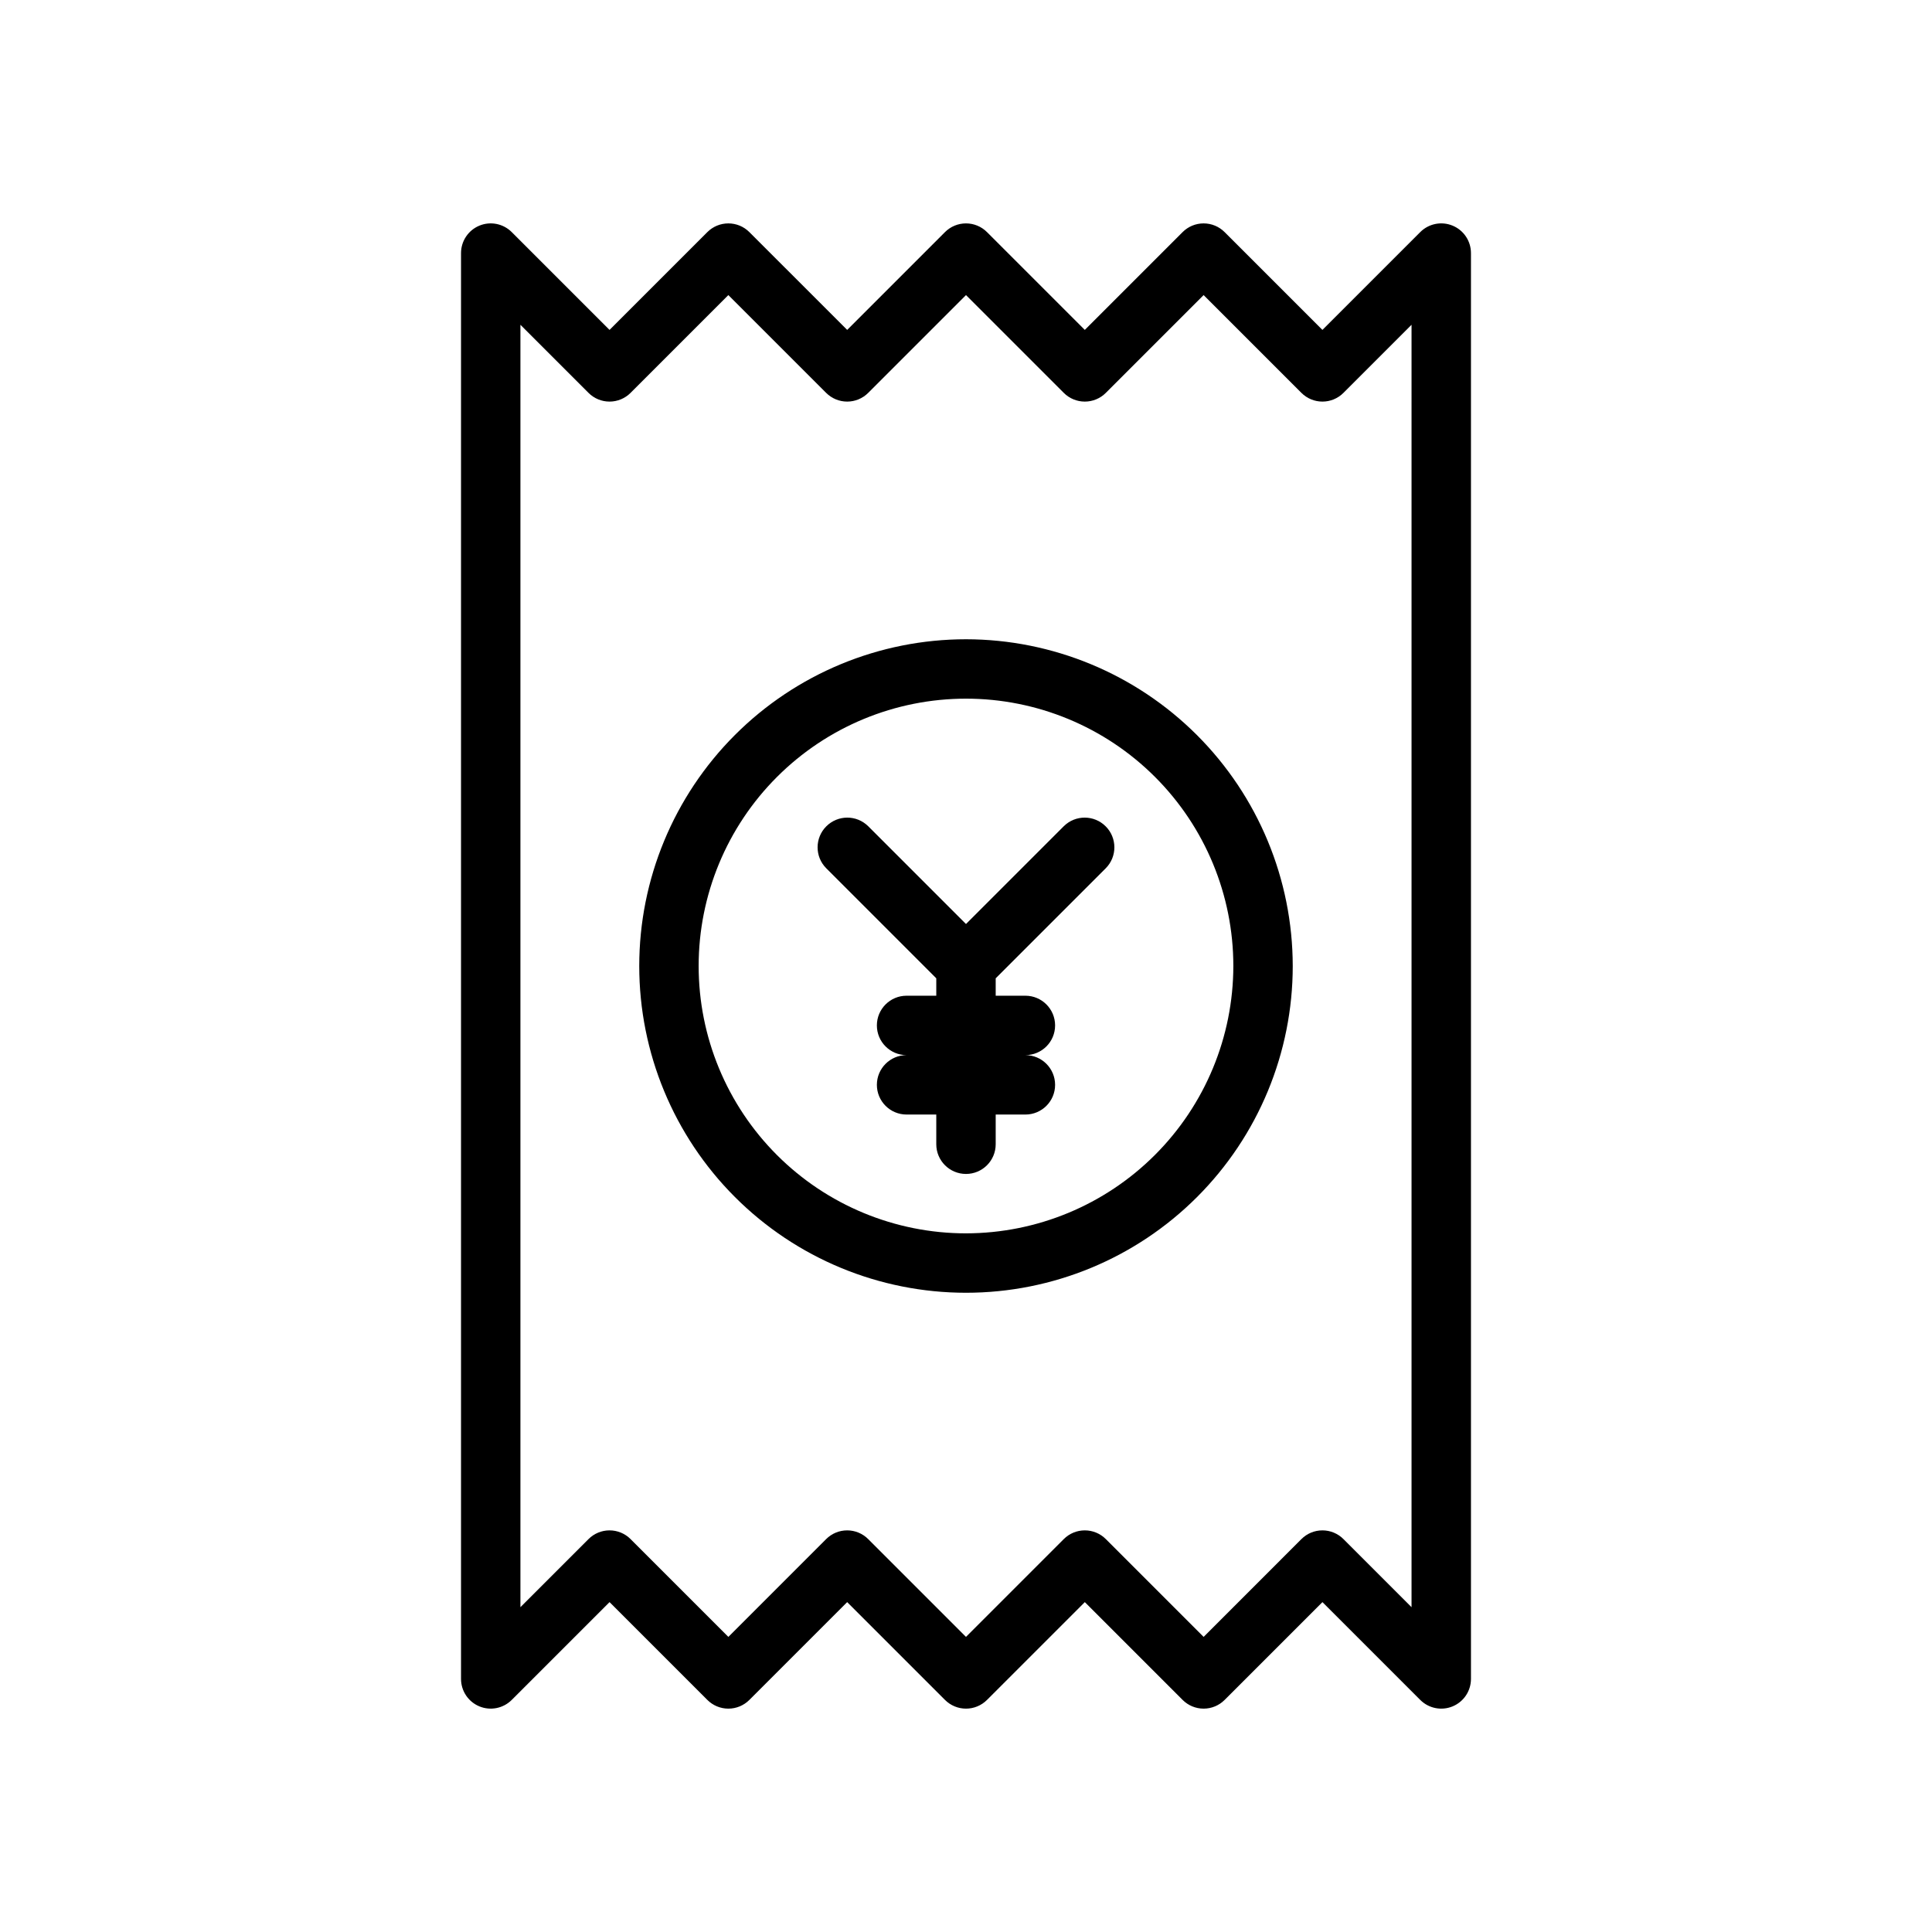
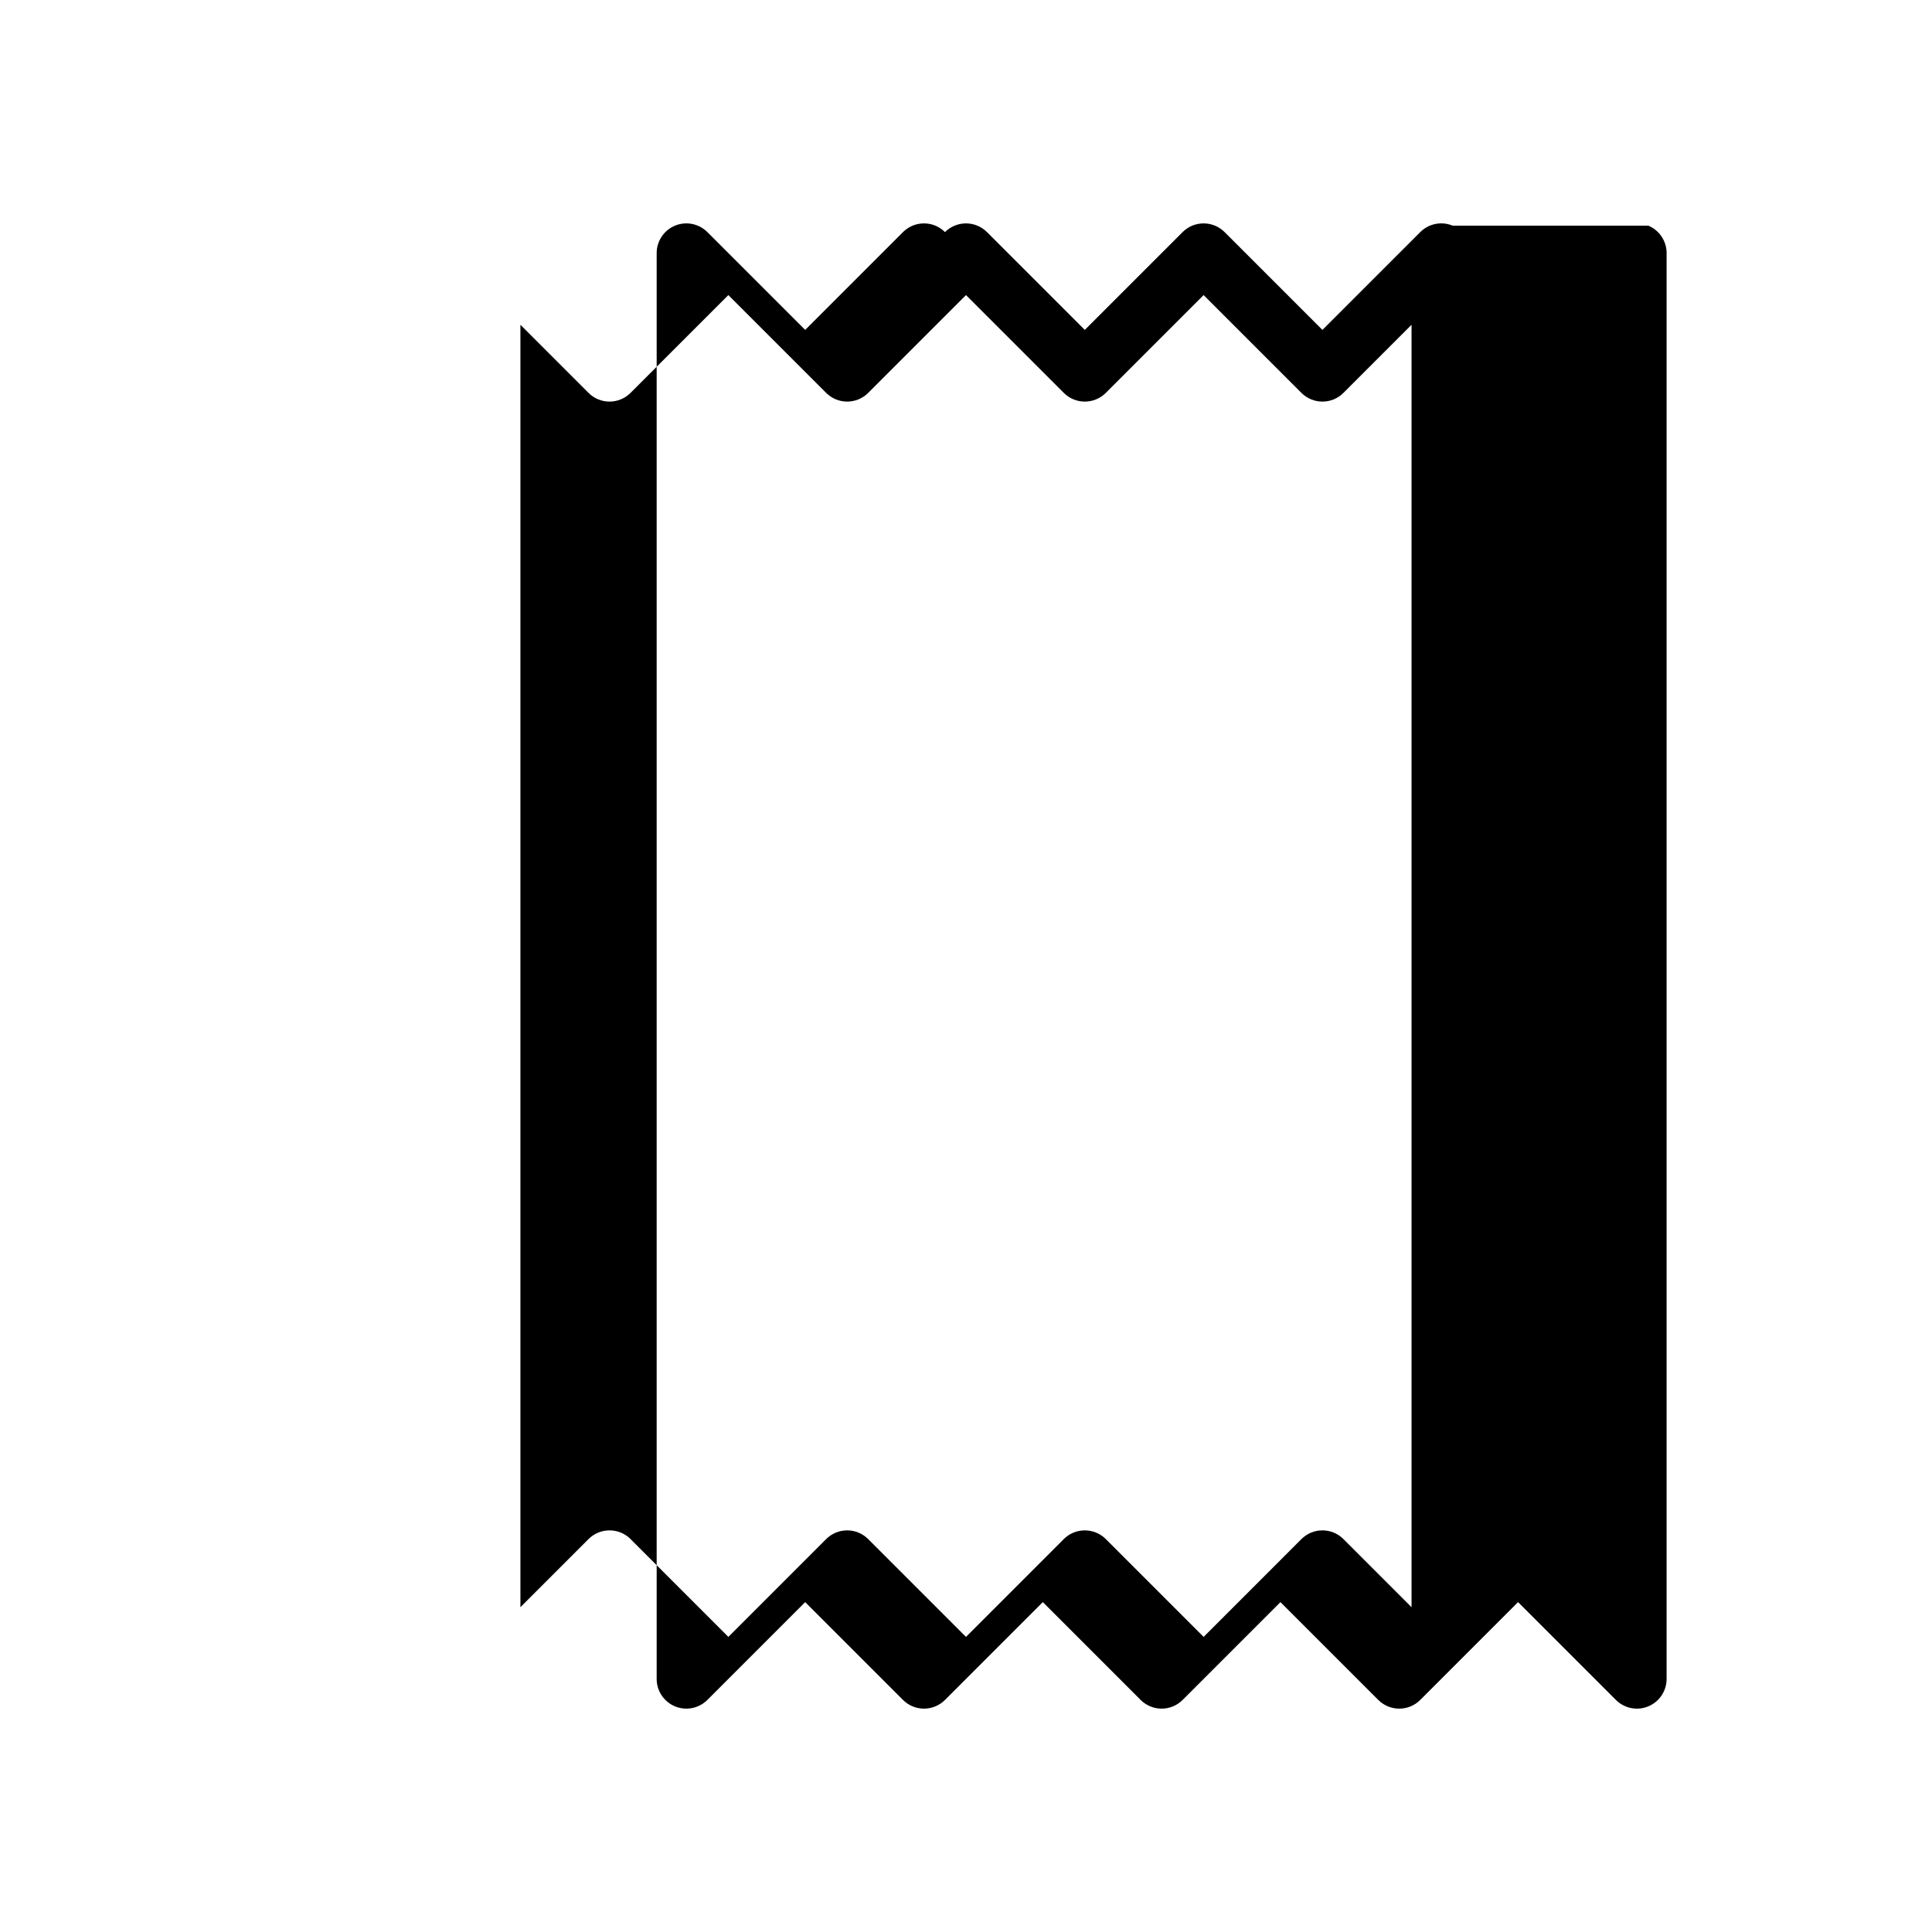
<svg xmlns="http://www.w3.org/2000/svg" fill="#000000" width="800px" height="800px" version="1.1" viewBox="144 144 512 512">
  <g>
-     <path d="m528.96 203.8c-2.941-1.219-6.328-0.547-8.578 1.707l-25.926 25.922-25.922-25.922c-1.477-1.477-3.477-2.305-5.566-2.305-2.086 0-4.09 0.828-5.562 2.305l-25.922 25.922-25.926-25.922c-1.473-1.477-3.477-2.305-5.562-2.305-2.09 0-4.09 0.828-5.566 2.305l-25.922 25.922-25.926-25.922c-1.473-1.477-3.477-2.305-5.562-2.305-2.09 0-4.09 0.828-5.566 2.305l-25.922 25.922-25.922-25.922c-2.254-2.25-5.637-2.926-8.578-1.707s-4.859 4.09-4.859 7.273v377.86c0 3.184 1.918 6.055 4.859 7.273s6.324 0.543 8.578-1.707l25.922-25.922 25.922 25.922c1.477 1.477 3.477 2.309 5.566 2.309 2.086 0 4.09-0.832 5.566-2.309l25.922-25.922 25.922 25.922c1.477 1.477 3.477 2.309 5.566 2.309 2.086 0 4.09-0.832 5.566-2.309l25.922-25.922 25.922 25.922c1.477 1.477 3.477 2.309 5.566 2.309 2.086 0 4.09-0.832 5.562-2.309l25.922-25.922 25.922 25.922h0.004c2.25 2.254 5.637 2.926 8.578 1.707s4.859-4.09 4.859-7.273v-377.86c0-3.184-1.918-6.055-4.859-7.273zm-10.887 366.12-18.051-18.051c-1.477-1.477-3.477-2.305-5.566-2.305-2.086 0-4.09 0.828-5.562 2.305l-25.922 25.926-25.926-25.926c-1.473-1.477-3.477-2.305-5.562-2.305-2.09 0-4.09 0.828-5.566 2.305l-25.922 25.926-25.926-25.926c-1.473-1.477-3.477-2.305-5.562-2.305-2.09 0-4.09 0.828-5.566 2.305l-25.922 25.926-25.922-25.922v-0.004c-1.477-1.477-3.481-2.305-5.566-2.305-2.09 0-4.09 0.828-5.566 2.305l-18.051 18.051v-339.85l18.051 18.051c1.477 1.477 3.477 2.305 5.566 2.305 2.086 0 4.09-0.828 5.566-2.305l25.922-25.922 25.922 25.922c1.477 1.477 3.477 2.305 5.566 2.305 2.086 0 4.09-0.828 5.566-2.305l25.922-25.922 25.922 25.922c1.477 1.477 3.477 2.305 5.566 2.305 2.086 0 4.09-0.828 5.562-2.305l25.926-25.922 25.922 25.922c1.477 1.477 3.477 2.305 5.566 2.305 2.086 0 4.09-0.828 5.562-2.305l18.051-18.051z" />
-     <path d="m400 313.41c-22.969 0-44.992 9.125-61.23 25.363s-25.363 38.262-25.363 61.23c0 22.965 9.125 44.988 25.363 61.227 16.238 16.242 38.262 25.363 61.23 25.363 22.965 0 44.988-9.121 61.227-25.363 16.242-16.238 25.363-38.262 25.363-61.227-0.023-22.961-9.156-44.969-25.391-61.203s-38.242-25.363-61.199-25.391zm0 157.44c-18.793 0-36.812-7.465-50.098-20.75-13.289-13.289-20.754-31.309-20.754-50.098 0-18.793 7.465-36.812 20.754-50.098 13.285-13.289 31.305-20.754 50.098-20.754 18.789 0 36.809 7.465 50.098 20.754 13.285 13.285 20.75 31.305 20.75 50.098-0.023 18.781-7.492 36.789-20.777 50.07-13.281 13.285-31.289 20.754-50.07 20.777z" />
-     <path d="m425.92 362.95-25.922 25.922-25.922-25.922h-0.004c-3.078-3.043-8.035-3.027-11.094 0.035-3.062 3.059-3.078 8.016-0.035 11.094l29.18 29.184v4.613h-7.871c-4.348 0-7.871 3.523-7.871 7.871 0 4.348 3.523 7.871 7.871 7.871-4.348 0-7.871 3.527-7.871 7.875 0 4.348 3.523 7.871 7.871 7.871h7.871v7.871c0 4.348 3.527 7.871 7.875 7.871s7.871-3.523 7.871-7.871v-7.871h7.871c4.348 0 7.871-3.523 7.871-7.871 0-4.348-3.523-7.875-7.871-7.875 4.348 0 7.871-3.523 7.871-7.871 0-4.348-3.523-7.871-7.871-7.871h-7.871v-4.613l29.18-29.18c3.043-3.082 3.027-8.039-0.035-11.098-3.059-3.062-8.016-3.078-11.094-0.035z" />
+     <path d="m528.96 203.8c-2.941-1.219-6.328-0.547-8.578 1.707l-25.926 25.922-25.922-25.922c-1.477-1.477-3.477-2.305-5.566-2.305-2.086 0-4.09 0.828-5.562 2.305l-25.922 25.922-25.926-25.922c-1.473-1.477-3.477-2.305-5.562-2.305-2.09 0-4.09 0.828-5.566 2.305c-1.473-1.477-3.477-2.305-5.562-2.305-2.09 0-4.09 0.828-5.566 2.305l-25.922 25.922-25.922-25.922c-2.254-2.25-5.637-2.926-8.578-1.707s-4.859 4.09-4.859 7.273v377.86c0 3.184 1.918 6.055 4.859 7.273s6.324 0.543 8.578-1.707l25.922-25.922 25.922 25.922c1.477 1.477 3.477 2.309 5.566 2.309 2.086 0 4.09-0.832 5.566-2.309l25.922-25.922 25.922 25.922c1.477 1.477 3.477 2.309 5.566 2.309 2.086 0 4.09-0.832 5.566-2.309l25.922-25.922 25.922 25.922c1.477 1.477 3.477 2.309 5.566 2.309 2.086 0 4.09-0.832 5.562-2.309l25.922-25.922 25.922 25.922h0.004c2.25 2.254 5.637 2.926 8.578 1.707s4.859-4.09 4.859-7.273v-377.86c0-3.184-1.918-6.055-4.859-7.273zm-10.887 366.12-18.051-18.051c-1.477-1.477-3.477-2.305-5.566-2.305-2.086 0-4.09 0.828-5.562 2.305l-25.922 25.926-25.926-25.926c-1.473-1.477-3.477-2.305-5.562-2.305-2.09 0-4.09 0.828-5.566 2.305l-25.922 25.926-25.926-25.926c-1.473-1.477-3.477-2.305-5.562-2.305-2.09 0-4.09 0.828-5.566 2.305l-25.922 25.926-25.922-25.922v-0.004c-1.477-1.477-3.481-2.305-5.566-2.305-2.09 0-4.09 0.828-5.566 2.305l-18.051 18.051v-339.85l18.051 18.051c1.477 1.477 3.477 2.305 5.566 2.305 2.086 0 4.09-0.828 5.566-2.305l25.922-25.922 25.922 25.922c1.477 1.477 3.477 2.305 5.566 2.305 2.086 0 4.09-0.828 5.566-2.305l25.922-25.922 25.922 25.922c1.477 1.477 3.477 2.305 5.566 2.305 2.086 0 4.09-0.828 5.562-2.305l25.926-25.922 25.922 25.922c1.477 1.477 3.477 2.305 5.566 2.305 2.086 0 4.09-0.828 5.562-2.305l18.051-18.051z" />
  </g>
</svg>